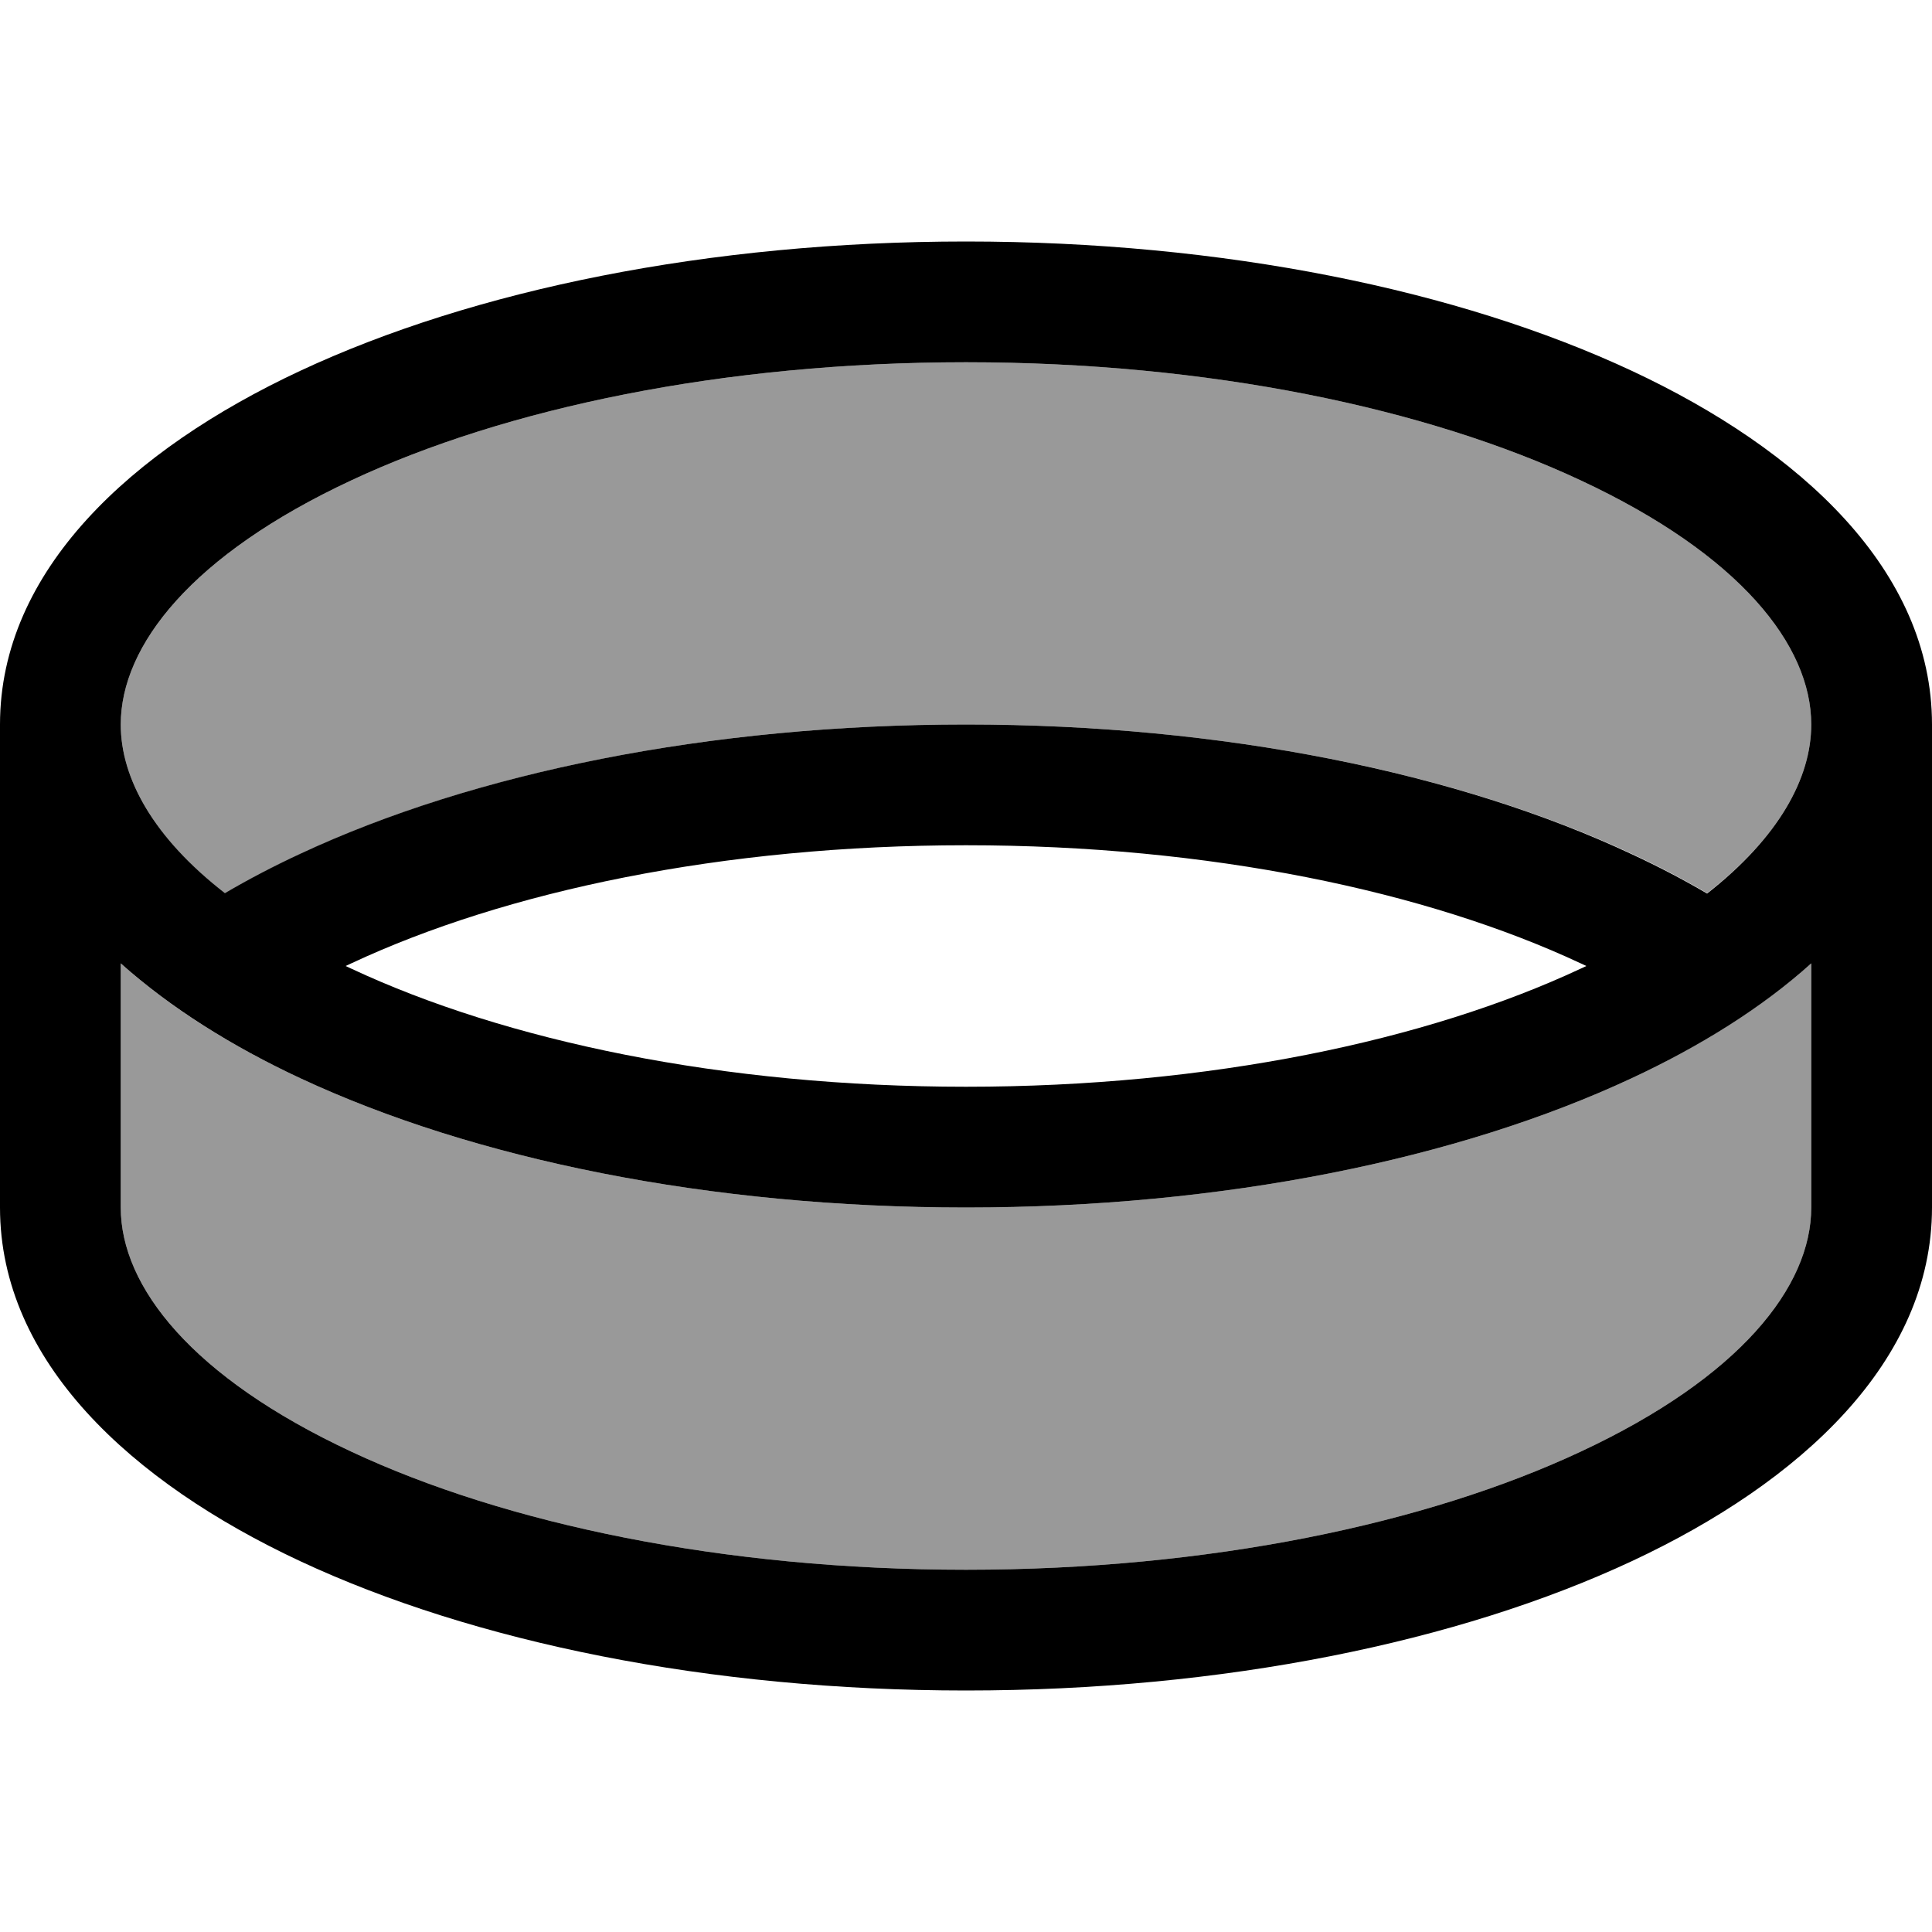
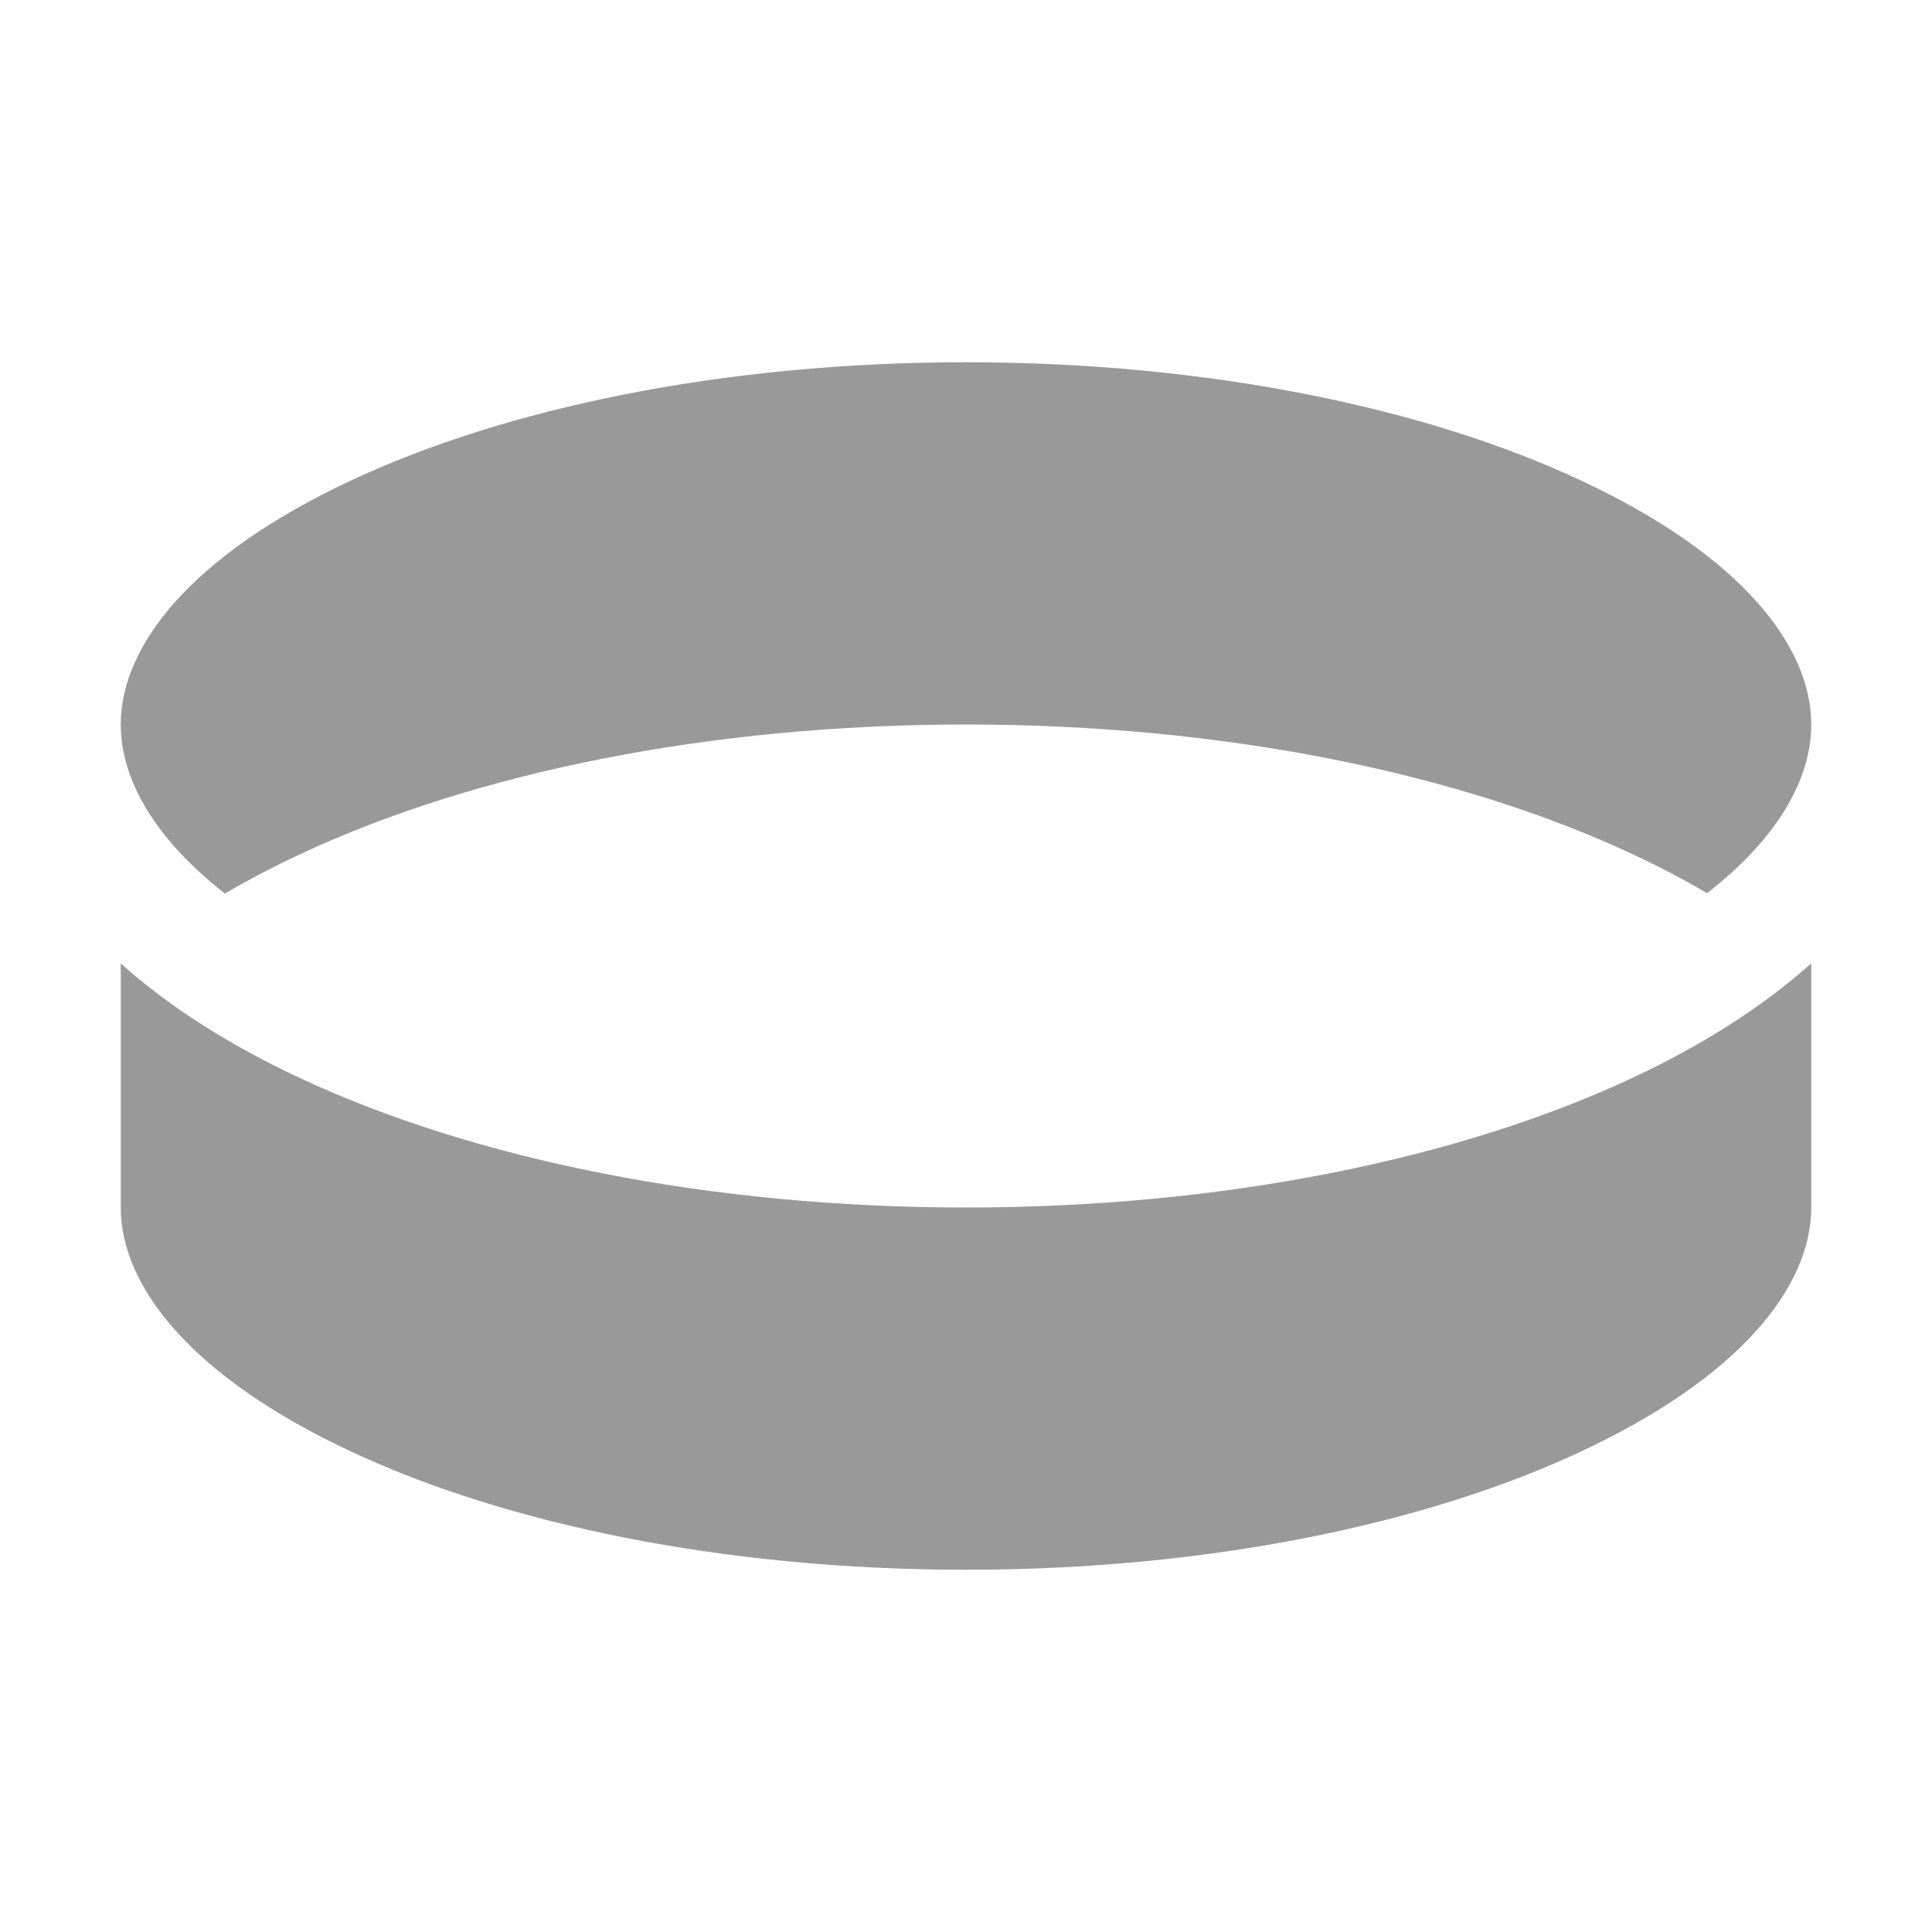
<svg xmlns="http://www.w3.org/2000/svg" viewBox="0 0 512 512">
  <defs>
    <style>.fa-secondary{opacity:.4}</style>
  </defs>
  <path class="fa-secondary" d="M32 192c0 14.3 8.7 30 27.6 44.8c6.3-3.7 13-7.2 19.9-10.4C125.5 204.8 187.9 192 256 192s130.5 12.8 176.5 34.3c6.9 3.2 13.6 6.7 19.9 10.4C471.3 222 480 206.3 480 192c0-21-18.9-45-61.1-64.7C378.1 108.2 320.5 96 256 96s-122.1 12.2-162.9 31.3C50.9 147 32 171 32 192zm0 63.3L32 320c0 21 18.9 45 61.1 64.7C133.9 403.8 191.5 416 256 416s122.1-12.2 162.9-31.3C461.1 365 480 341 480 320l0-64.7c-13.2 11.8-29.5 22-47.5 30.4C386.5 307.2 324.1 320 256 320s-130.5-12.8-176.5-34.3c-18-8.4-34.4-18.6-47.5-30.4z" />
-   <path class="fa-primary" d="M93.1 127.3C133.9 108.2 191.5 96 256 96s122.1 12.2 162.9 31.3C461.1 147 480 171 480 192c0 14.3-8.7 30-27.6 44.8c-6.3-3.7-13-7.2-19.9-10.4C386.5 204.8 324.1 192 256 192s-130.5 12.8-176.5 34.3c-6.9 3.2-13.6 6.7-19.9 10.4C40.7 222 32 206.3 32 192c0-21 18.9-45 61.1-64.7zM480 255.3l0 64.7c0 21-18.9 45-61.1 64.7C378.1 403.8 320.5 416 256 416s-122.1-12.2-162.9-31.3C50.9 365 32 341 32 320l0-64.7c13.2 11.8 29.5 22 47.5 30.4C125.5 307.2 187.9 320 256 320s130.5-12.8 176.5-34.3c18-8.4 34.4-18.6 47.5-30.4zM0 192L0 320c0 40.8 34.8 72.8 79.5 93.7C125.5 435.2 187.9 448 256 448s130.5-12.8 176.5-34.3C477.2 392.8 512 360.8 512 320l0-128c0-40.8-34.8-72.8-79.5-93.7C386.5 76.8 324.1 64 256 64S125.5 76.8 79.5 98.3C34.8 119.2 0 151.2 0 192zm93.1 64.7l-1.5-.7 1.5-.7C133.9 236.2 191.5 224 256 224s122.1 12.2 162.9 31.3l1.5 .7-1.5 .7C378.1 275.8 320.5 288 256 288s-122.1-12.2-162.9-31.3z" />
</svg>